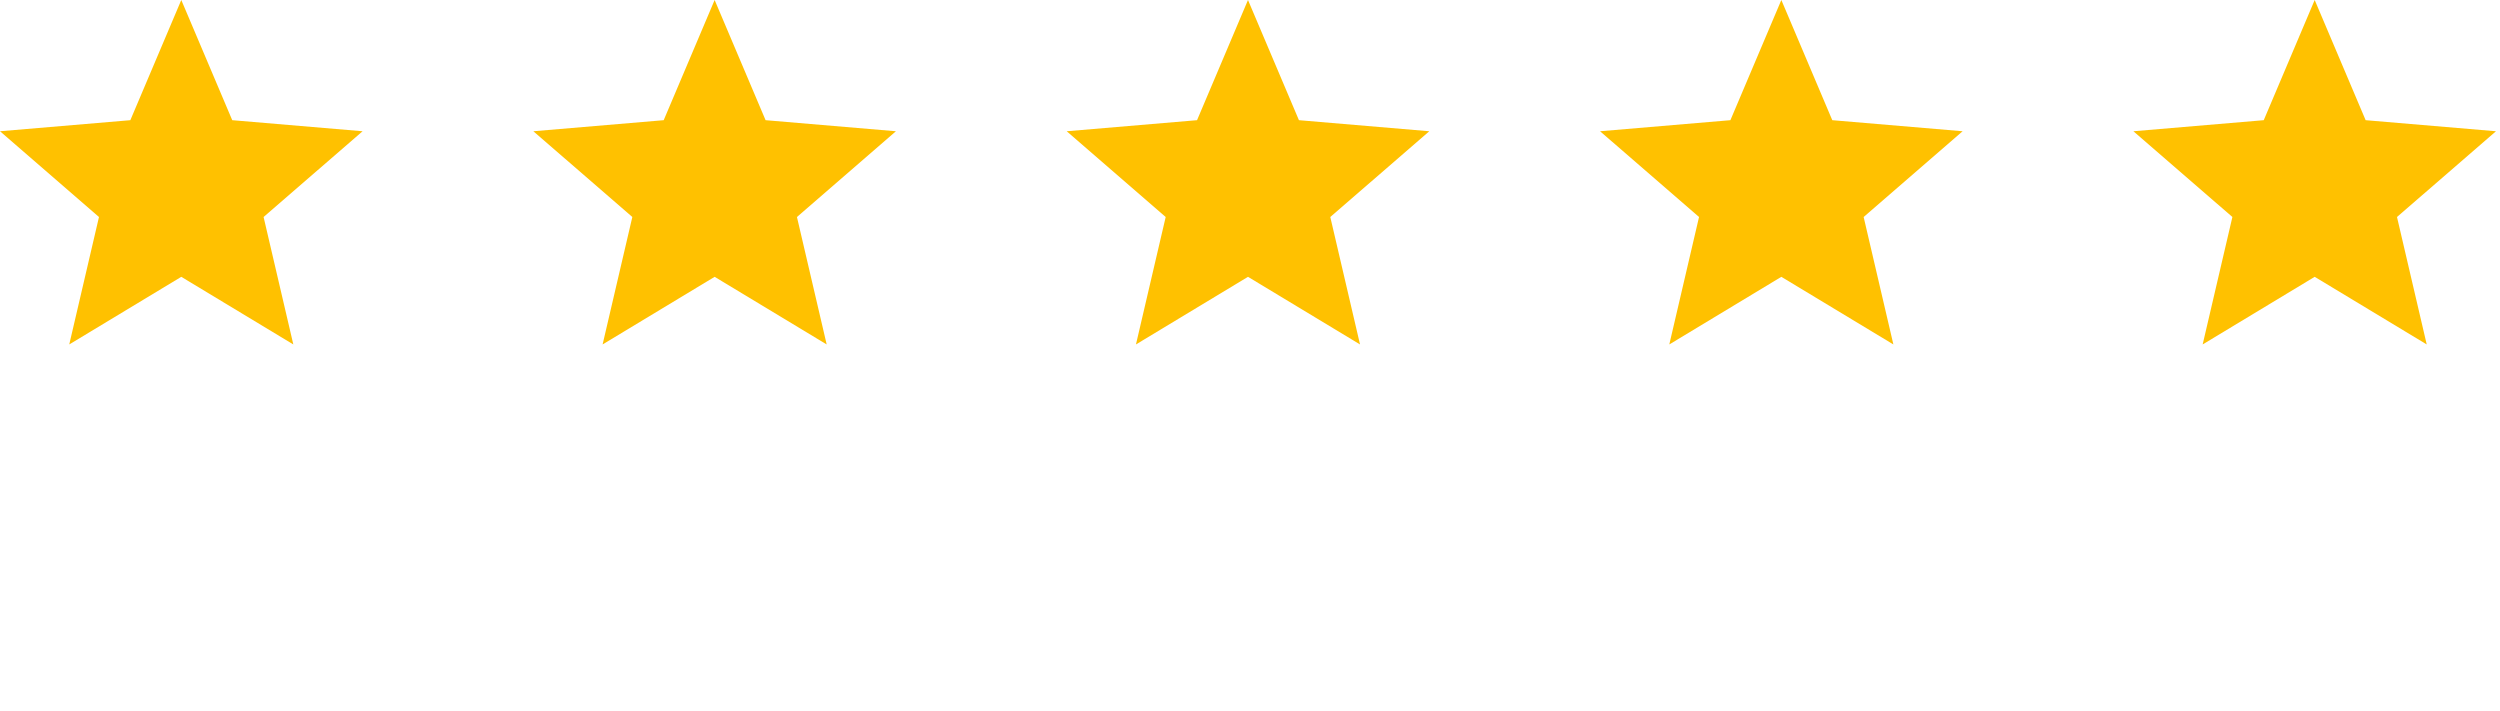
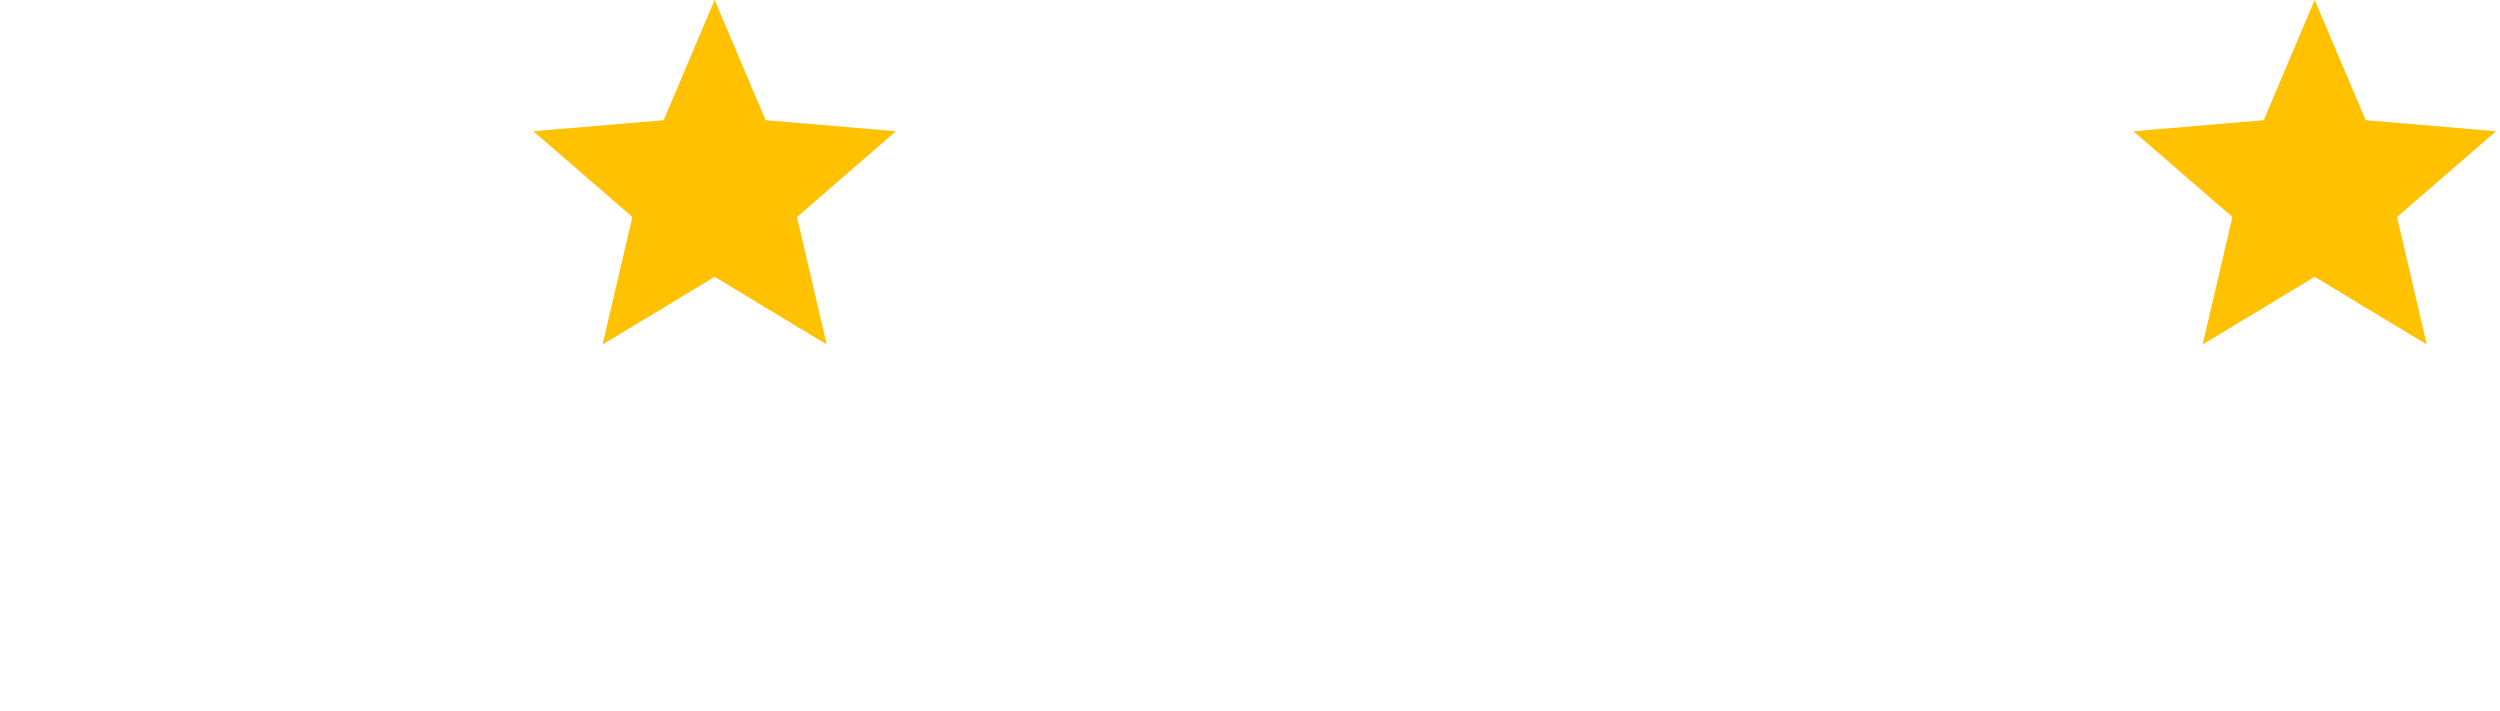
<svg xmlns="http://www.w3.org/2000/svg" width="225px" height="64px" viewBox="0 0 225 64" version="1.1">
  <title>star_black_24dp (1)</title>
  <g id="v5---homepage-w-mobiole" stroke="none" stroke-width="1" fill="none" fill-rule="evenodd">
    <g id="EMB---pink-2" transform="translate(-608, -5808)">
      <g id="Group-2" transform="translate(-83.87, -1)">
        <g id="saying" transform="translate(88.87, 5089)">
          <g id="star_black_24dp-(1)" transform="translate(603, 720)">
            <polygon id="Path" points="100 40 124 40 124 64 100 64" />
-             <polygon id="Path" points="100 40 124 40 124 64 100 64" />
-             <polygon id="Path" fill="#FFC100" fill-rule="nonzero" points="16.316 24.914 26.399 31 23.723 19.53 32.632 11.813 20.901 10.817 16.316 0 11.731 10.817 0 11.813 8.908 19.53 6.233 31" />
            <polygon id="Path-Copy-2" fill="#FFC100" fill-rule="nonzero" points="64.317 24.914 74.401 31 71.725 19.53 80.633 11.813 68.902 10.817 64.317 0 59.733 10.817 48.002 11.813 56.91 19.53 54.234 31" />
-             <polygon id="Path-Copy-3" fill="#FFC100" fill-rule="nonzero" points="112.319 24.914 122.402 31 119.726 19.53 128.635 11.813 116.904 10.817 112.319 0 107.734 10.817 96.003 11.813 104.912 19.53 102.236 31" />
            <polygon id="Path-Copy-4" fill="#FFC100" fill-rule="nonzero" points="208.322 24.914 218.405 31 215.729 19.53 224.638 11.813 212.907 10.817 208.322 0 203.737 10.817 192.006 11.813 200.915 19.53 198.239 31" />
-             <polygon id="Path-Copy-5" fill="#FFC100" fill-rule="nonzero" points="160.321 24.914 170.404 31 167.728 19.53 176.636 11.813 164.905 10.817 160.321 0 155.736 10.817 144.005 11.813 152.913 19.53 150.237 31" />
          </g>
        </g>
      </g>
    </g>
  </g>
</svg>